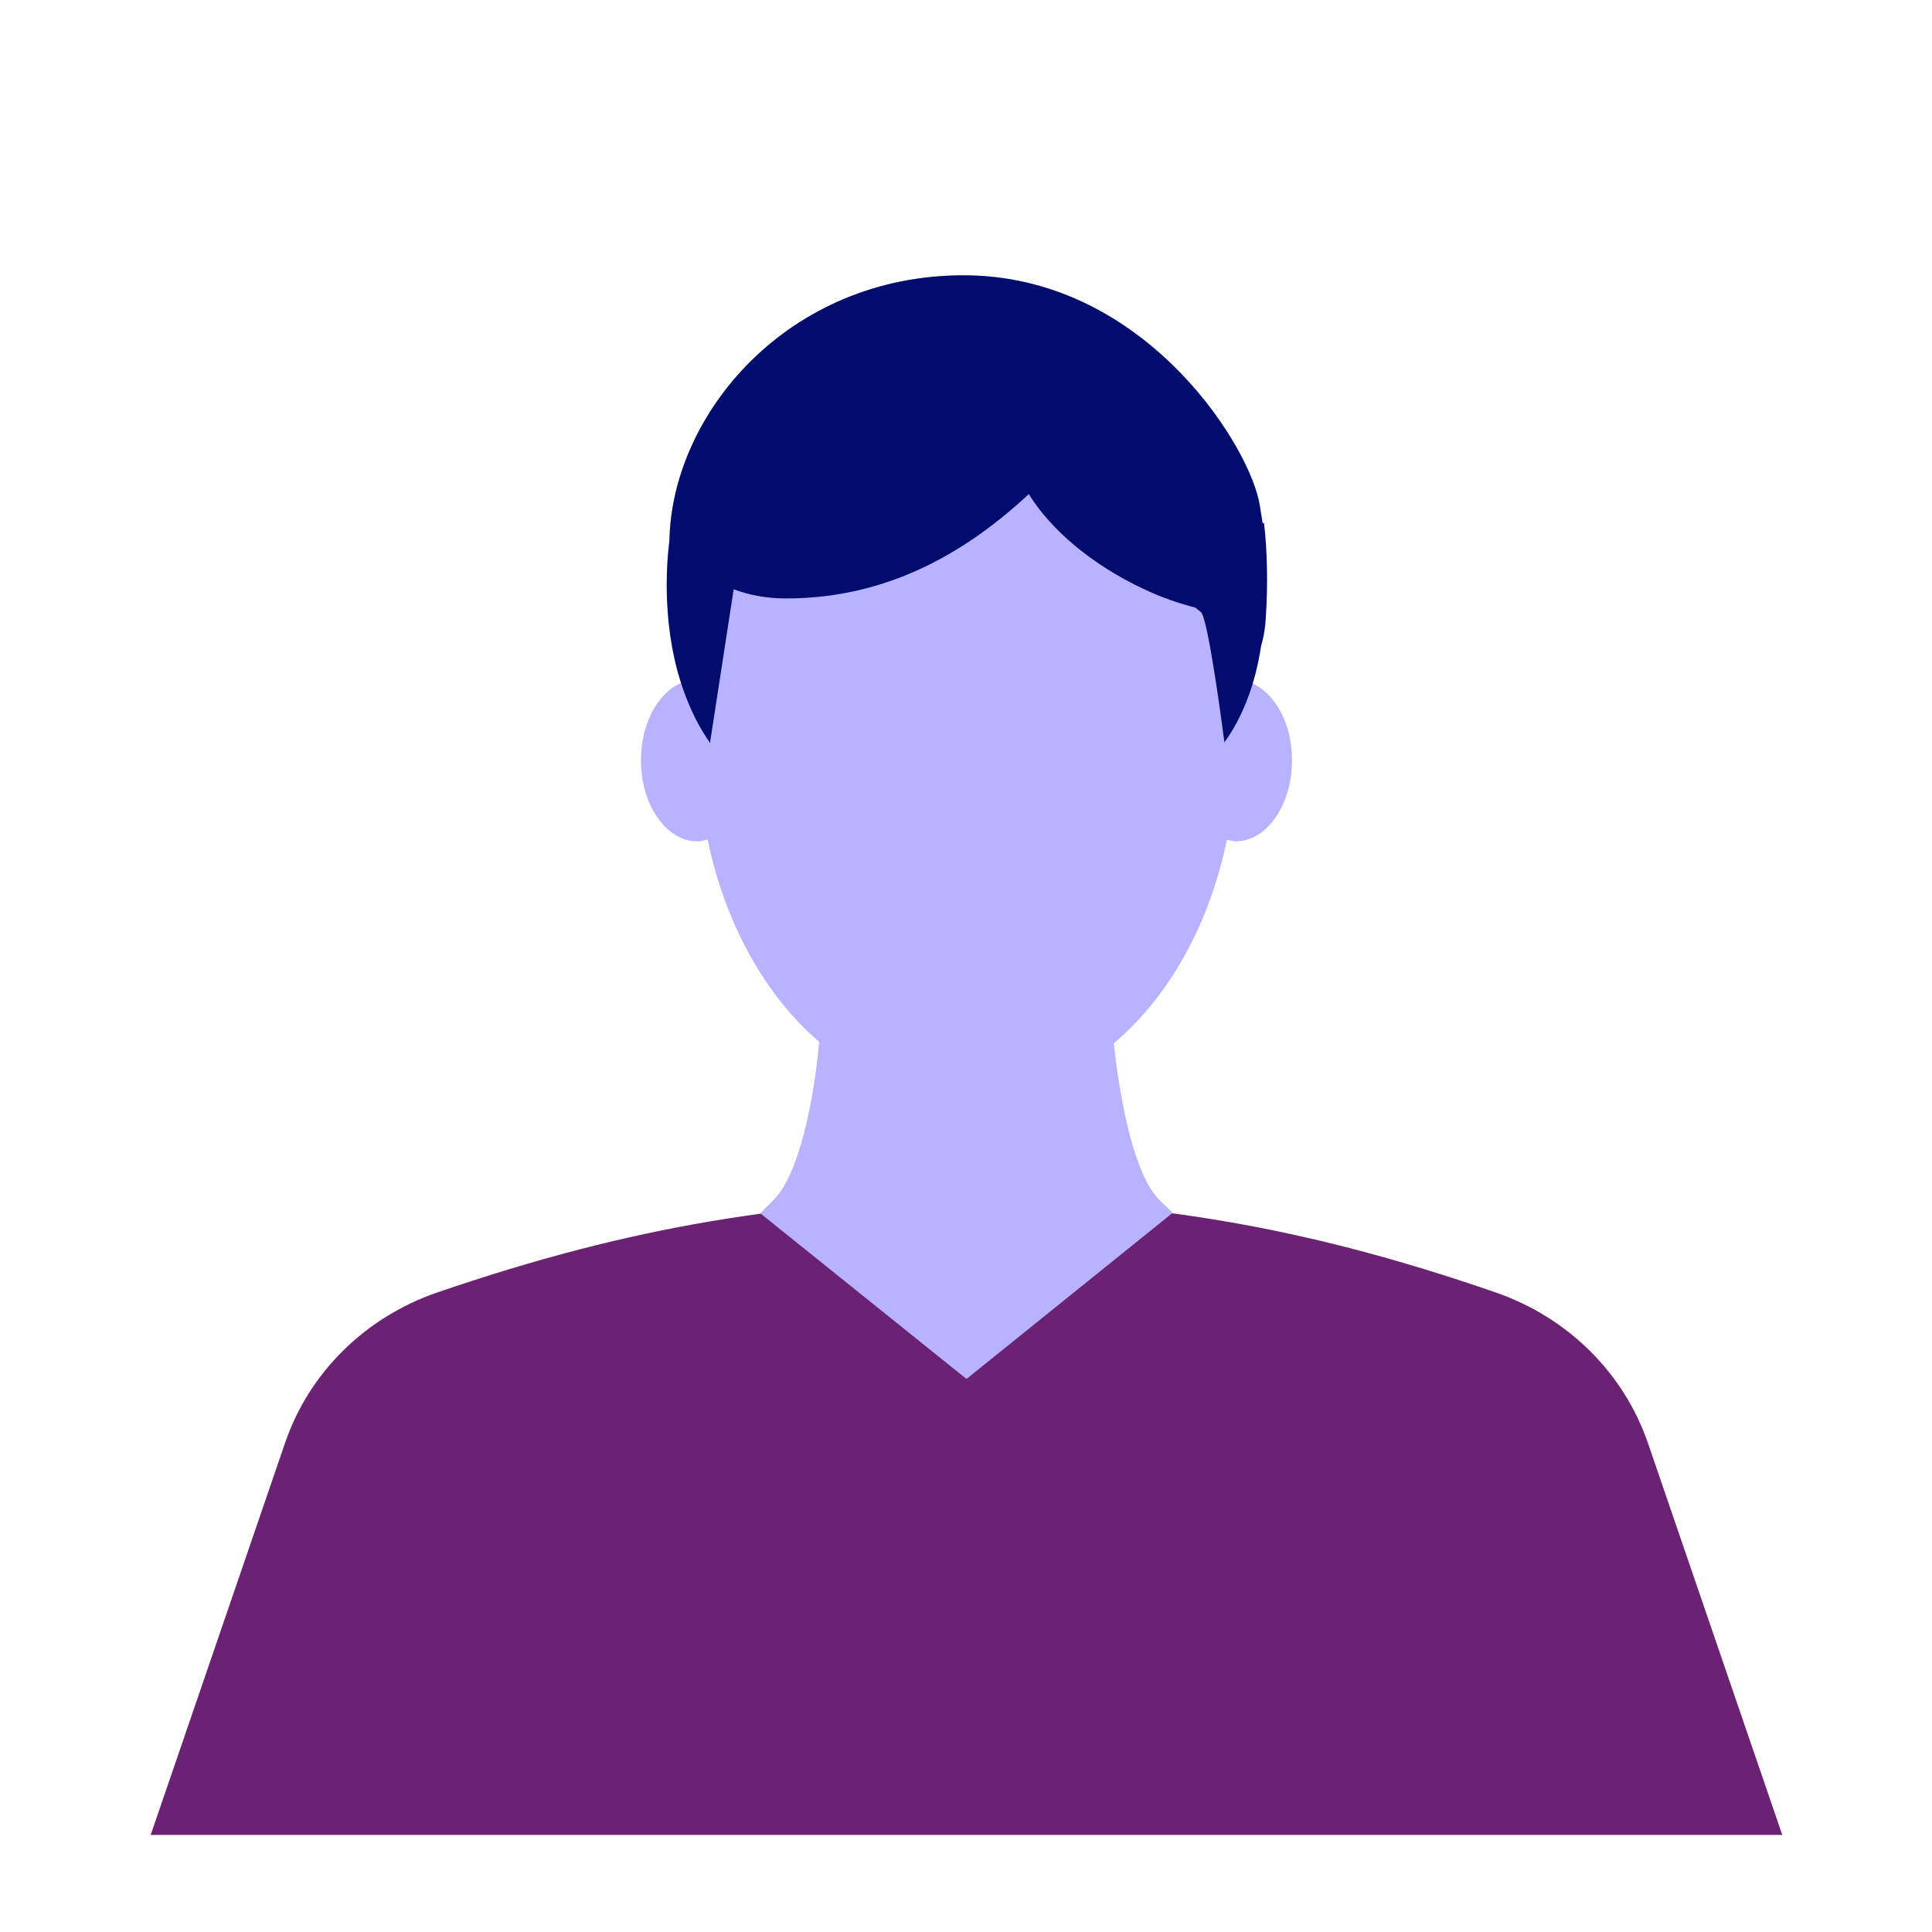
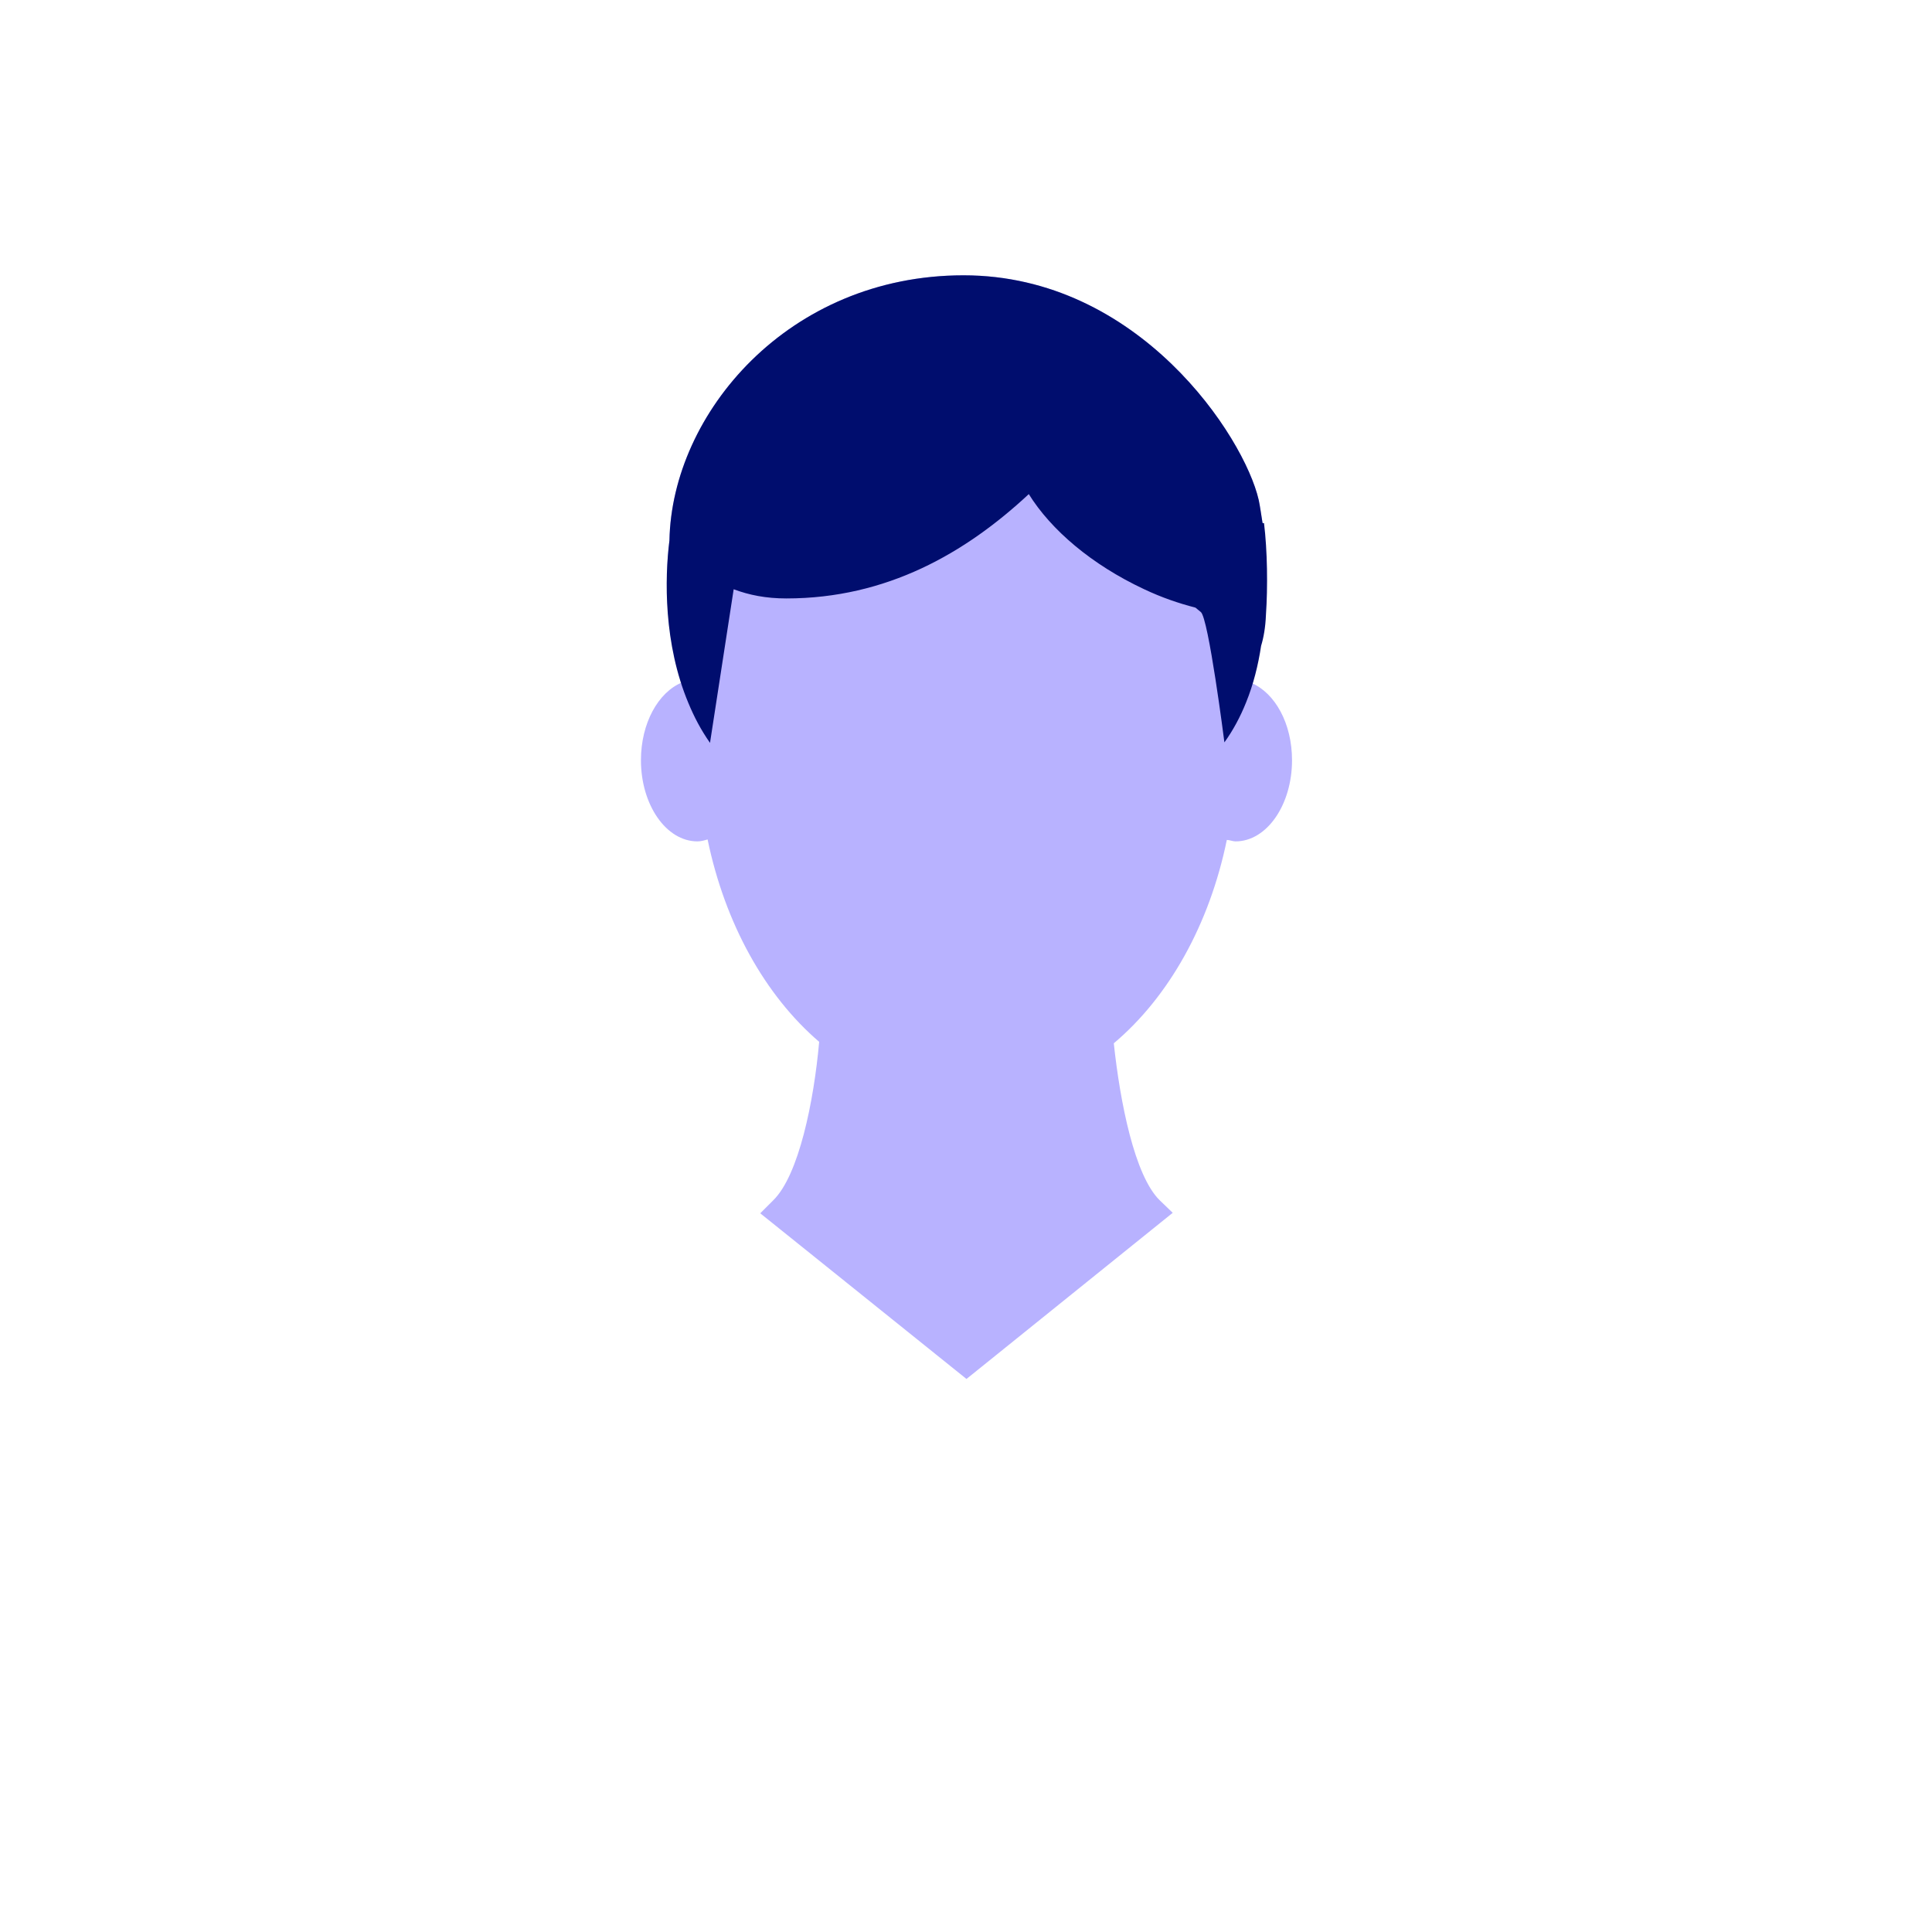
<svg xmlns="http://www.w3.org/2000/svg" viewBox="0 0 40 40" focusable="false" aria-hidden="true">
  <g id="uuid-b377ce60-46b2-4031-9259-f4a1e848f991">
    <rect width="40" height="40" fill="none" />
  </g>
  <g id="uuid-6bef6214-901a-4955-9275-9d18c8d3aefe">
-     <path d="M34.12,29.88c-.51-1.48-1.68-2.61-3.15-3.12-4.16-1.44-7.24-1.85-10.96-1.97,0,0,0,0,0,0,0,0,0,0,0,0-3.71,.13-6.79,.54-10.96,1.97-1.48,.51-2.65,1.65-3.15,3.12l-2.78,8.11H36.9l-2.78-8.11Z" fill="#6c2273" />
    <path d="M25.9,14.14c.08-.25,.14-.5,.18-.77,.05-.16,.09-.38,.1-.64,.04-.58,.03-1.33-.04-1.9-.03-.18-.05-.34-.08-.48-.3-1.31-2.48-4.65-6.11-4.65s-6.04,2.86-6.09,5.49h0c-.09,.7-.09,1.84,.26,2.94-.49,.2-.85,.84-.85,1.61,0,.92,.52,1.68,1.17,1.68,.07,0,.14-.02,.21-.04,.36,1.74,1.19,3.23,2.31,4.19-.11,1.23-.42,2.76-.95,3.28l-.27,.27,1.37,1.1,2.9,2.33,2.83-2.28,1.44-1.16-.27-.26c-.52-.51-.82-2.03-.95-3.25,1.14-.96,1.98-2.46,2.34-4.21,.06,0,.12,.03,.18,.03,.65,0,1.17-.76,1.17-1.68,0-.76-.35-1.39-.84-1.6Z" fill="#b8b2ff" />
    <path d="M26.14,10.83c-.03-.18-.05-.34-.08-.48-.3-1.31-2.48-4.65-6.11-4.65s-6.04,2.86-6.09,5.49h0c-.1,.79-.12,2.14,.39,3.36,.12,.29,.26,.56,.45,.83l.49-3.18c.32,.12,.67,.19,1.09,.19,2.08,0,3.71-.94,5.02-2.16,.46,.74,1.3,1.46,2.39,1.97,.36,.17,.71,.29,1.06,.38,.04,.03,.07,.06,.11,.09,.16,.11,.49,2.7,.49,2.7,.18-.25,.33-.53,.45-.83,.15-.37,.25-.77,.31-1.17,.05-.16,.09-.38,.1-.64,.04-.58,.03-1.33-.04-1.9Z" fill="#000d6e" />
  </g>
</svg>